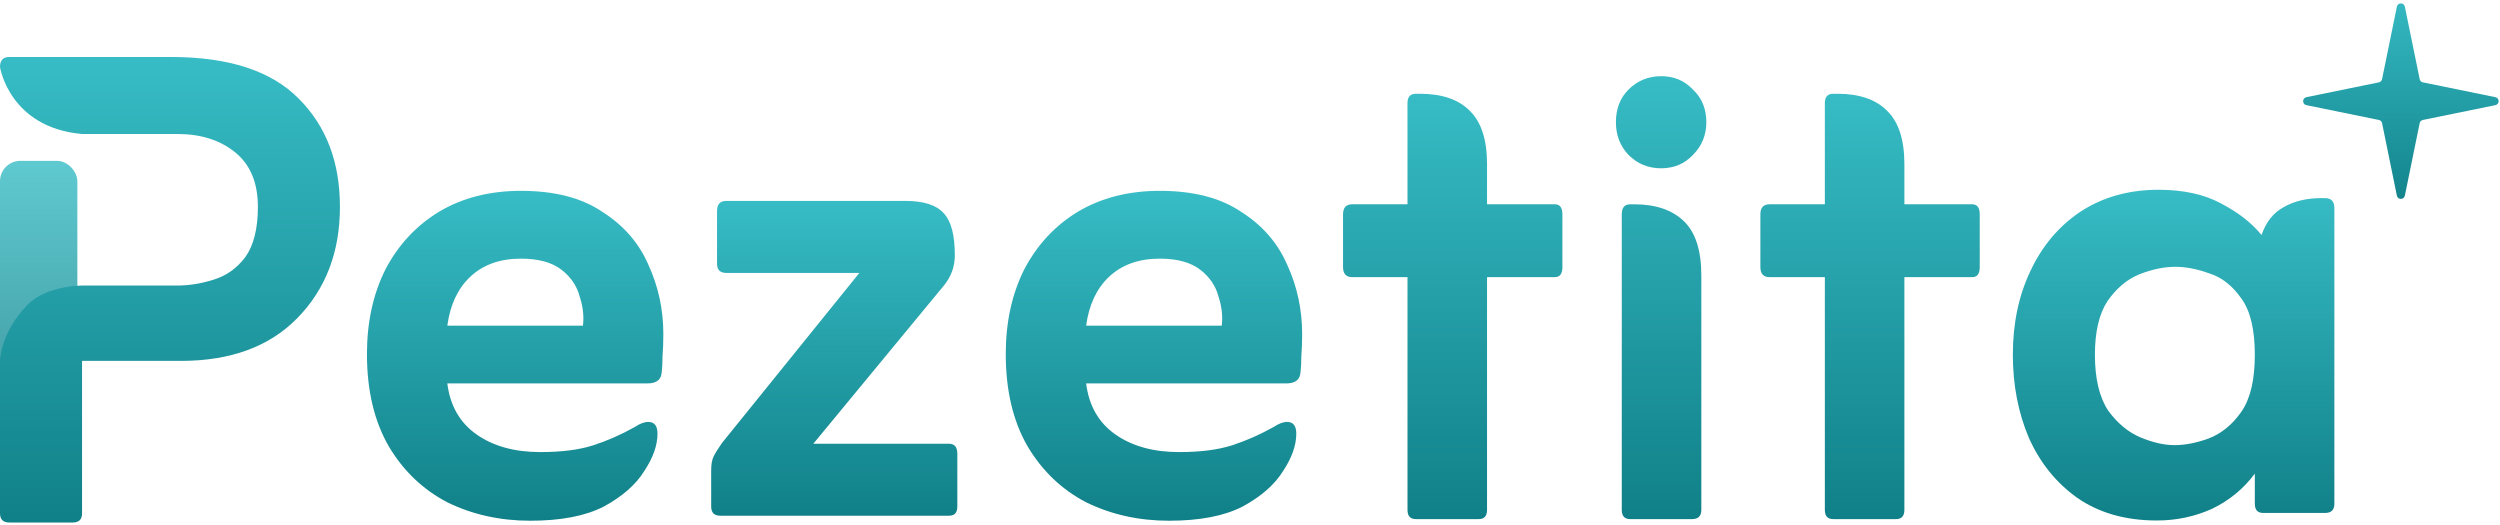
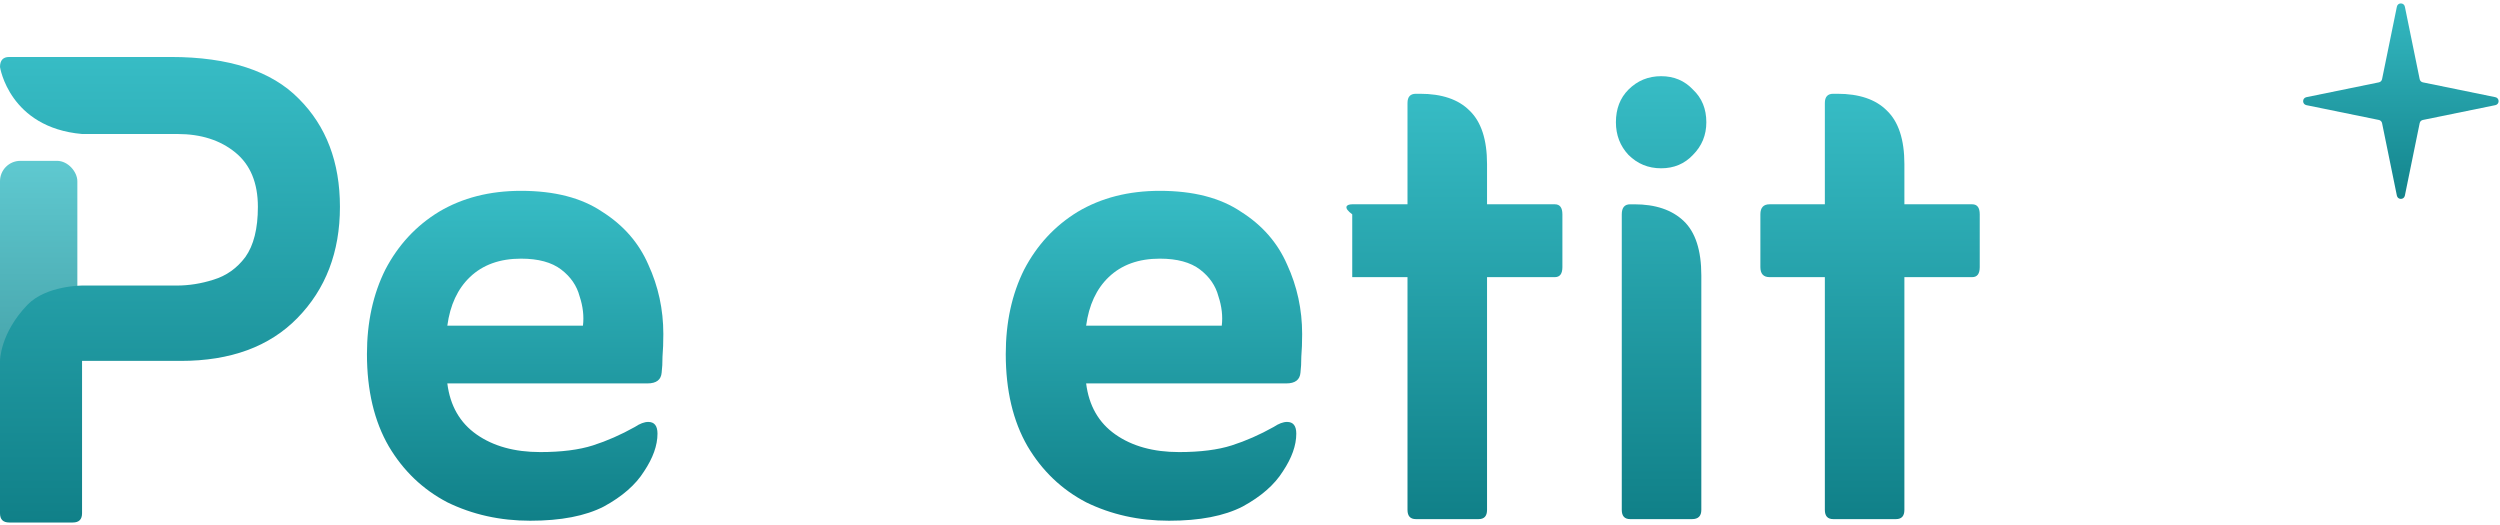
<svg xmlns="http://www.w3.org/2000/svg" width="200" height="42" viewBox="0 0 200 42" fill="none">
  <g clip-path="url(#clip0_2955_1845)">
-     <path d="M180.386 37.888C179.493 39.094 178.354 40.032 176.97 40.702C175.586 41.327 174.112 41.639 172.549 41.639C170.049 41.639 167.927 41.036 166.186 39.831C164.489 38.625 163.194 37.017 162.301 35.008C161.453 32.998 161.028 30.788 161.028 28.377C161.028 25.876 161.497 23.643 162.435 21.678C163.373 19.669 164.712 18.084 166.454 16.923C168.24 15.762 170.317 15.181 172.683 15.181C174.648 15.181 176.3 15.539 177.64 16.253C179.024 16.967 180.118 17.816 180.922 18.798C181.279 17.771 181.86 17.034 182.664 16.588C183.512 16.097 184.517 15.851 185.678 15.851H186.013C186.504 15.851 186.75 16.119 186.75 16.655V40.3C186.75 40.791 186.504 41.036 186.013 41.036H181.056C180.61 41.036 180.386 40.791 180.386 40.3V37.888ZM173.956 35.611C174.804 35.611 175.72 35.432 176.702 35.075C177.729 34.673 178.6 33.959 179.315 32.932C180.029 31.904 180.386 30.386 180.386 28.377C180.386 26.367 180.029 24.871 179.315 23.889C178.6 22.862 177.752 22.192 176.769 21.88C175.787 21.522 174.871 21.344 174.023 21.344C173.13 21.344 172.17 21.544 171.143 21.946C170.16 22.348 169.312 23.063 168.597 24.09C167.928 25.117 167.593 26.546 167.593 28.377C167.593 30.297 167.95 31.793 168.664 32.865C169.423 33.892 170.294 34.606 171.277 35.008C172.259 35.41 173.152 35.611 173.956 35.611Z" fill="url(#paint0_linear_2955_1845)" />
    <path d="M145.988 22.171H141.567C141.076 22.171 140.83 21.903 140.83 21.367V17.147C140.83 16.611 141.076 16.343 141.567 16.343H145.988V8.239C145.988 7.747 146.211 7.502 146.657 7.502H146.992C148.734 7.502 150.051 7.948 150.944 8.841C151.882 9.735 152.351 11.164 152.351 13.128V16.343H157.777C158.178 16.343 158.379 16.611 158.379 17.147V21.367C158.379 21.903 158.178 22.171 157.777 22.171H152.351V40.792C152.351 41.283 152.128 41.529 151.681 41.529H146.657C146.211 41.529 145.988 41.283 145.988 40.792V22.171Z" fill="url(#paint1_linear_2955_1845)" />
    <path d="M129.273 9.779C129.273 8.708 129.608 7.837 130.278 7.167C130.993 6.453 131.863 6.095 132.89 6.095C133.917 6.095 134.766 6.453 135.436 7.167C136.15 7.837 136.507 8.708 136.507 9.779C136.507 10.806 136.15 11.677 135.436 12.392C134.766 13.106 133.917 13.463 132.89 13.463C131.863 13.463 130.993 13.106 130.278 12.392C129.608 11.677 129.273 10.806 129.273 9.779ZM130.412 41.529C129.965 41.529 129.742 41.283 129.742 40.792V17.147C129.742 16.612 129.965 16.344 130.412 16.344H130.747C132.444 16.344 133.761 16.79 134.699 17.683C135.637 18.576 136.106 20.028 136.106 22.037V40.792C136.106 41.283 135.86 41.529 135.369 41.529H130.412Z" fill="url(#paint2_linear_2955_1845)" />
-     <path d="M112.6 22.171H108.179C107.688 22.171 107.443 21.903 107.443 21.367V17.147C107.443 16.611 107.688 16.343 108.179 16.343H112.6V8.239C112.6 7.747 112.823 7.502 113.27 7.502H113.605C115.346 7.502 116.664 7.948 117.557 8.841C118.495 9.735 118.963 11.164 118.963 13.128V16.343H124.389C124.791 16.343 124.992 16.611 124.992 17.147V21.367C124.992 21.903 124.791 22.171 124.389 22.171H118.963V40.792C118.963 41.283 118.74 41.529 118.294 41.529H113.27C112.823 41.529 112.6 41.283 112.6 40.792V22.171Z" fill="url(#paint3_linear_2955_1845)" />
+     <path d="M112.6 22.171H108.179V17.147C107.443 16.611 107.688 16.343 108.179 16.343H112.6V8.239C112.6 7.747 112.823 7.502 113.27 7.502H113.605C115.346 7.502 116.664 7.948 117.557 8.841C118.495 9.735 118.963 11.164 118.963 13.128V16.343H124.389C124.791 16.343 124.992 16.611 124.992 17.147V21.367C124.992 21.903 124.791 22.171 124.389 22.171H118.963V40.792C118.963 41.283 118.74 41.529 118.294 41.529H113.27C112.823 41.529 112.6 41.283 112.6 40.792V22.171Z" fill="url(#paint3_linear_2955_1845)" />
    <path d="M86.891 30.673C87.114 32.459 87.896 33.821 89.235 34.759C90.575 35.697 92.272 36.166 94.326 36.166C96.023 36.166 97.43 35.987 98.546 35.63C99.662 35.272 100.779 34.781 101.895 34.156C102.297 33.888 102.654 33.754 102.967 33.754C103.458 33.754 103.703 34.067 103.703 34.692C103.703 35.63 103.346 36.634 102.632 37.706C101.962 38.778 100.89 39.716 99.417 40.519C97.943 41.279 95.978 41.658 93.522 41.658C91.111 41.658 88.9 41.167 86.891 40.184C84.926 39.157 83.363 37.661 82.202 35.697C81.041 33.687 80.461 31.231 80.461 28.328C80.461 25.783 80.952 23.528 81.934 21.563C82.961 19.599 84.39 18.058 86.221 16.942C88.097 15.825 90.285 15.267 92.785 15.267C95.465 15.267 97.63 15.825 99.283 16.942C100.98 18.013 102.208 19.42 102.967 21.161C103.77 22.903 104.172 24.756 104.172 26.721C104.172 27.391 104.15 27.994 104.105 28.529C104.105 29.021 104.083 29.445 104.038 29.802C103.994 30.383 103.614 30.673 102.9 30.673H86.891ZM86.891 26.051H97.742C97.831 25.292 97.742 24.511 97.474 23.707C97.251 22.858 96.76 22.144 96.001 21.563C95.241 20.983 94.17 20.692 92.785 20.692C91.088 20.692 89.727 21.184 88.699 22.166C87.717 23.104 87.114 24.399 86.891 26.051Z" fill="url(#paint4_linear_2955_1845)" />
-     <path d="M65.066 35.498H75.917C76.364 35.498 76.587 35.766 76.587 36.302V40.522C76.587 41.013 76.364 41.258 75.917 41.258H57.631C57.139 41.258 56.894 41.013 56.894 40.522V37.641C56.894 37.15 56.961 36.77 57.095 36.503C57.229 36.235 57.452 35.877 57.765 35.431L68.75 21.833H58.1C57.608 21.833 57.363 21.588 57.363 21.097V16.877C57.363 16.341 57.608 16.073 58.1 16.073H72.434C73.907 16.073 74.934 16.408 75.515 17.078C76.096 17.703 76.386 18.819 76.386 20.427C76.386 21.32 76.096 22.124 75.515 22.838L65.066 35.498Z" fill="url(#paint5_linear_2955_1845)" />
    <path d="M35.786 30.673C36.009 32.459 36.791 33.821 38.13 34.759C39.47 35.697 41.167 36.166 43.221 36.166C44.918 36.166 46.325 35.987 47.441 35.63C48.557 35.272 49.674 34.781 50.79 34.156C51.192 33.888 51.549 33.754 51.862 33.754C52.353 33.754 52.599 34.067 52.599 34.692C52.599 35.63 52.241 36.634 51.527 37.706C50.857 38.778 49.785 39.716 48.312 40.519C46.838 41.279 44.873 41.658 42.417 41.658C40.006 41.658 37.795 41.167 35.786 40.184C33.821 39.157 32.258 37.661 31.097 35.697C29.936 33.687 29.356 31.231 29.356 28.328C29.356 25.783 29.847 23.528 30.829 21.563C31.856 19.599 33.285 18.058 35.116 16.942C36.992 15.825 39.18 15.267 41.68 15.267C44.36 15.267 46.525 15.825 48.178 16.942C49.874 18.013 51.103 19.42 51.862 21.161C52.666 22.903 53.067 24.756 53.067 26.721C53.067 27.391 53.045 27.994 53 28.529C53 29.021 52.978 29.445 52.933 29.802C52.889 30.383 52.509 30.673 51.795 30.673H35.786ZM35.786 26.051H46.637C46.726 25.292 46.637 24.511 46.369 23.707C46.146 22.858 45.655 22.144 44.895 21.563C44.136 20.983 43.065 20.692 41.68 20.692C39.983 20.692 38.621 21.184 37.594 22.166C36.612 23.104 36.009 24.399 35.786 26.051Z" fill="url(#paint6_linear_2955_1845)" />
    <rect opacity="0.8" y="12.868" width="6.188" height="20.845" rx="1.628" fill="url(#paint7_linear_2955_1845)" />
    <path fill-rule="evenodd" clip-rule="evenodd" d="M6.564 41.063V28.872H14.468C18.442 28.872 21.546 27.734 23.779 25.456C26.056 23.134 27.195 20.165 27.195 16.548C27.195 12.975 26.101 10.095 23.913 7.907C21.725 5.674 18.308 4.558 13.664 4.558H0.737C0.246 4.558 0 4.826 0 5.362C0 5.362 0.737 10.207 6.564 10.72H14.2C16.076 10.72 17.616 11.211 18.822 12.194C20.028 13.176 20.631 14.627 20.631 16.548C20.631 18.289 20.296 19.629 19.626 20.567C18.956 21.46 18.108 22.062 17.081 22.375C16.098 22.688 15.116 22.844 14.133 22.844H6.564C6.564 22.844 3.69 22.844 2.207 24.375C0 26.655 0 28.872 0 28.872V41.063C0 41.554 0.246 41.8 0.737 41.8H5.827C6.319 41.8 6.564 41.554 6.564 41.063Z" fill="url(#paint8_linear_2955_1845)" />
    <path d="M191.75 0.535C191.821 0.187 192.318 0.187 192.389 0.535L193.574 6.334C193.6 6.462 193.7 6.562 193.828 6.588L199.628 7.774C199.975 7.845 199.975 8.341 199.628 8.412L193.828 9.597C193.7 9.623 193.6 9.723 193.574 9.851L192.389 15.651C192.318 15.998 191.821 15.998 191.75 15.651L190.565 9.851C190.539 9.723 190.439 9.623 190.311 9.597L184.511 8.412C184.164 8.341 184.164 7.845 184.511 7.774L190.311 6.588C190.439 6.562 190.539 6.462 190.565 6.334L191.75 0.535Z" fill="url(#paint9_linear_2955_1845)" />
  </g>
  <defs>
    <linearGradient id="paint0_linear_2955_1845" x1="173.889" y1="15.181" x2="173.889" y2="41.639" gradientUnits="userSpaceOnUse">
      <stop stop-color="#37BCC5" />
      <stop offset="1" stop-color="#108088" />
    </linearGradient>
    <linearGradient id="paint1_linear_2955_1845" x1="149.605" y1="7.502" x2="149.605" y2="41.529" gradientUnits="userSpaceOnUse">
      <stop stop-color="#37BCC5" />
      <stop offset="1" stop-color="#108088" />
    </linearGradient>
    <linearGradient id="paint2_linear_2955_1845" x1="132.89" y1="6.095" x2="132.89" y2="41.529" gradientUnits="userSpaceOnUse">
      <stop stop-color="#37BCC5" />
      <stop offset="1" stop-color="#108088" />
    </linearGradient>
    <linearGradient id="paint3_linear_2955_1845" x1="116.217" y1="7.502" x2="116.217" y2="41.529" gradientUnits="userSpaceOnUse">
      <stop stop-color="#37BCC5" />
      <stop offset="1" stop-color="#108088" />
    </linearGradient>
    <linearGradient id="paint4_linear_2955_1845" x1="92.317" y1="15.267" x2="92.317" y2="41.658" gradientUnits="userSpaceOnUse">
      <stop stop-color="#37BCC5" />
      <stop offset="1" stop-color="#108088" />
    </linearGradient>
    <linearGradient id="paint5_linear_2955_1845" x1="66.74" y1="16.073" x2="66.74" y2="41.258" gradientUnits="userSpaceOnUse">
      <stop stop-color="#37BCC5" />
      <stop offset="1" stop-color="#108088" />
    </linearGradient>
    <linearGradient id="paint6_linear_2955_1845" x1="41.212" y1="15.267" x2="41.212" y2="41.658" gradientUnits="userSpaceOnUse">
      <stop stop-color="#37BCC5" />
      <stop offset="1" stop-color="#108088" />
    </linearGradient>
    <linearGradient id="paint7_linear_2955_1845" x1="3.094" y1="12.868" x2="3.094" y2="33.713" gradientUnits="userSpaceOnUse">
      <stop stop-color="#37BCC5" />
      <stop offset="1" stop-color="#108088" />
    </linearGradient>
    <linearGradient id="paint8_linear_2955_1845" x1="13.597" y1="4.558" x2="13.597" y2="41.8" gradientUnits="userSpaceOnUse">
      <stop stop-color="#37BCC5" />
      <stop offset="1" stop-color="#108088" />
    </linearGradient>
    <linearGradient id="paint9_linear_2955_1845" x1="192.069" y1="-1.027" x2="192.069" y2="17.212" gradientUnits="userSpaceOnUse">
      <stop stop-color="#37BCC5" />
      <stop offset="1" stop-color="#108088" />
    </linearGradient>
    <clipPath id="clip0_2955_1845">
      <rect width="200" height="42" fill="white" />
    </clipPath>
  </defs>
</svg>